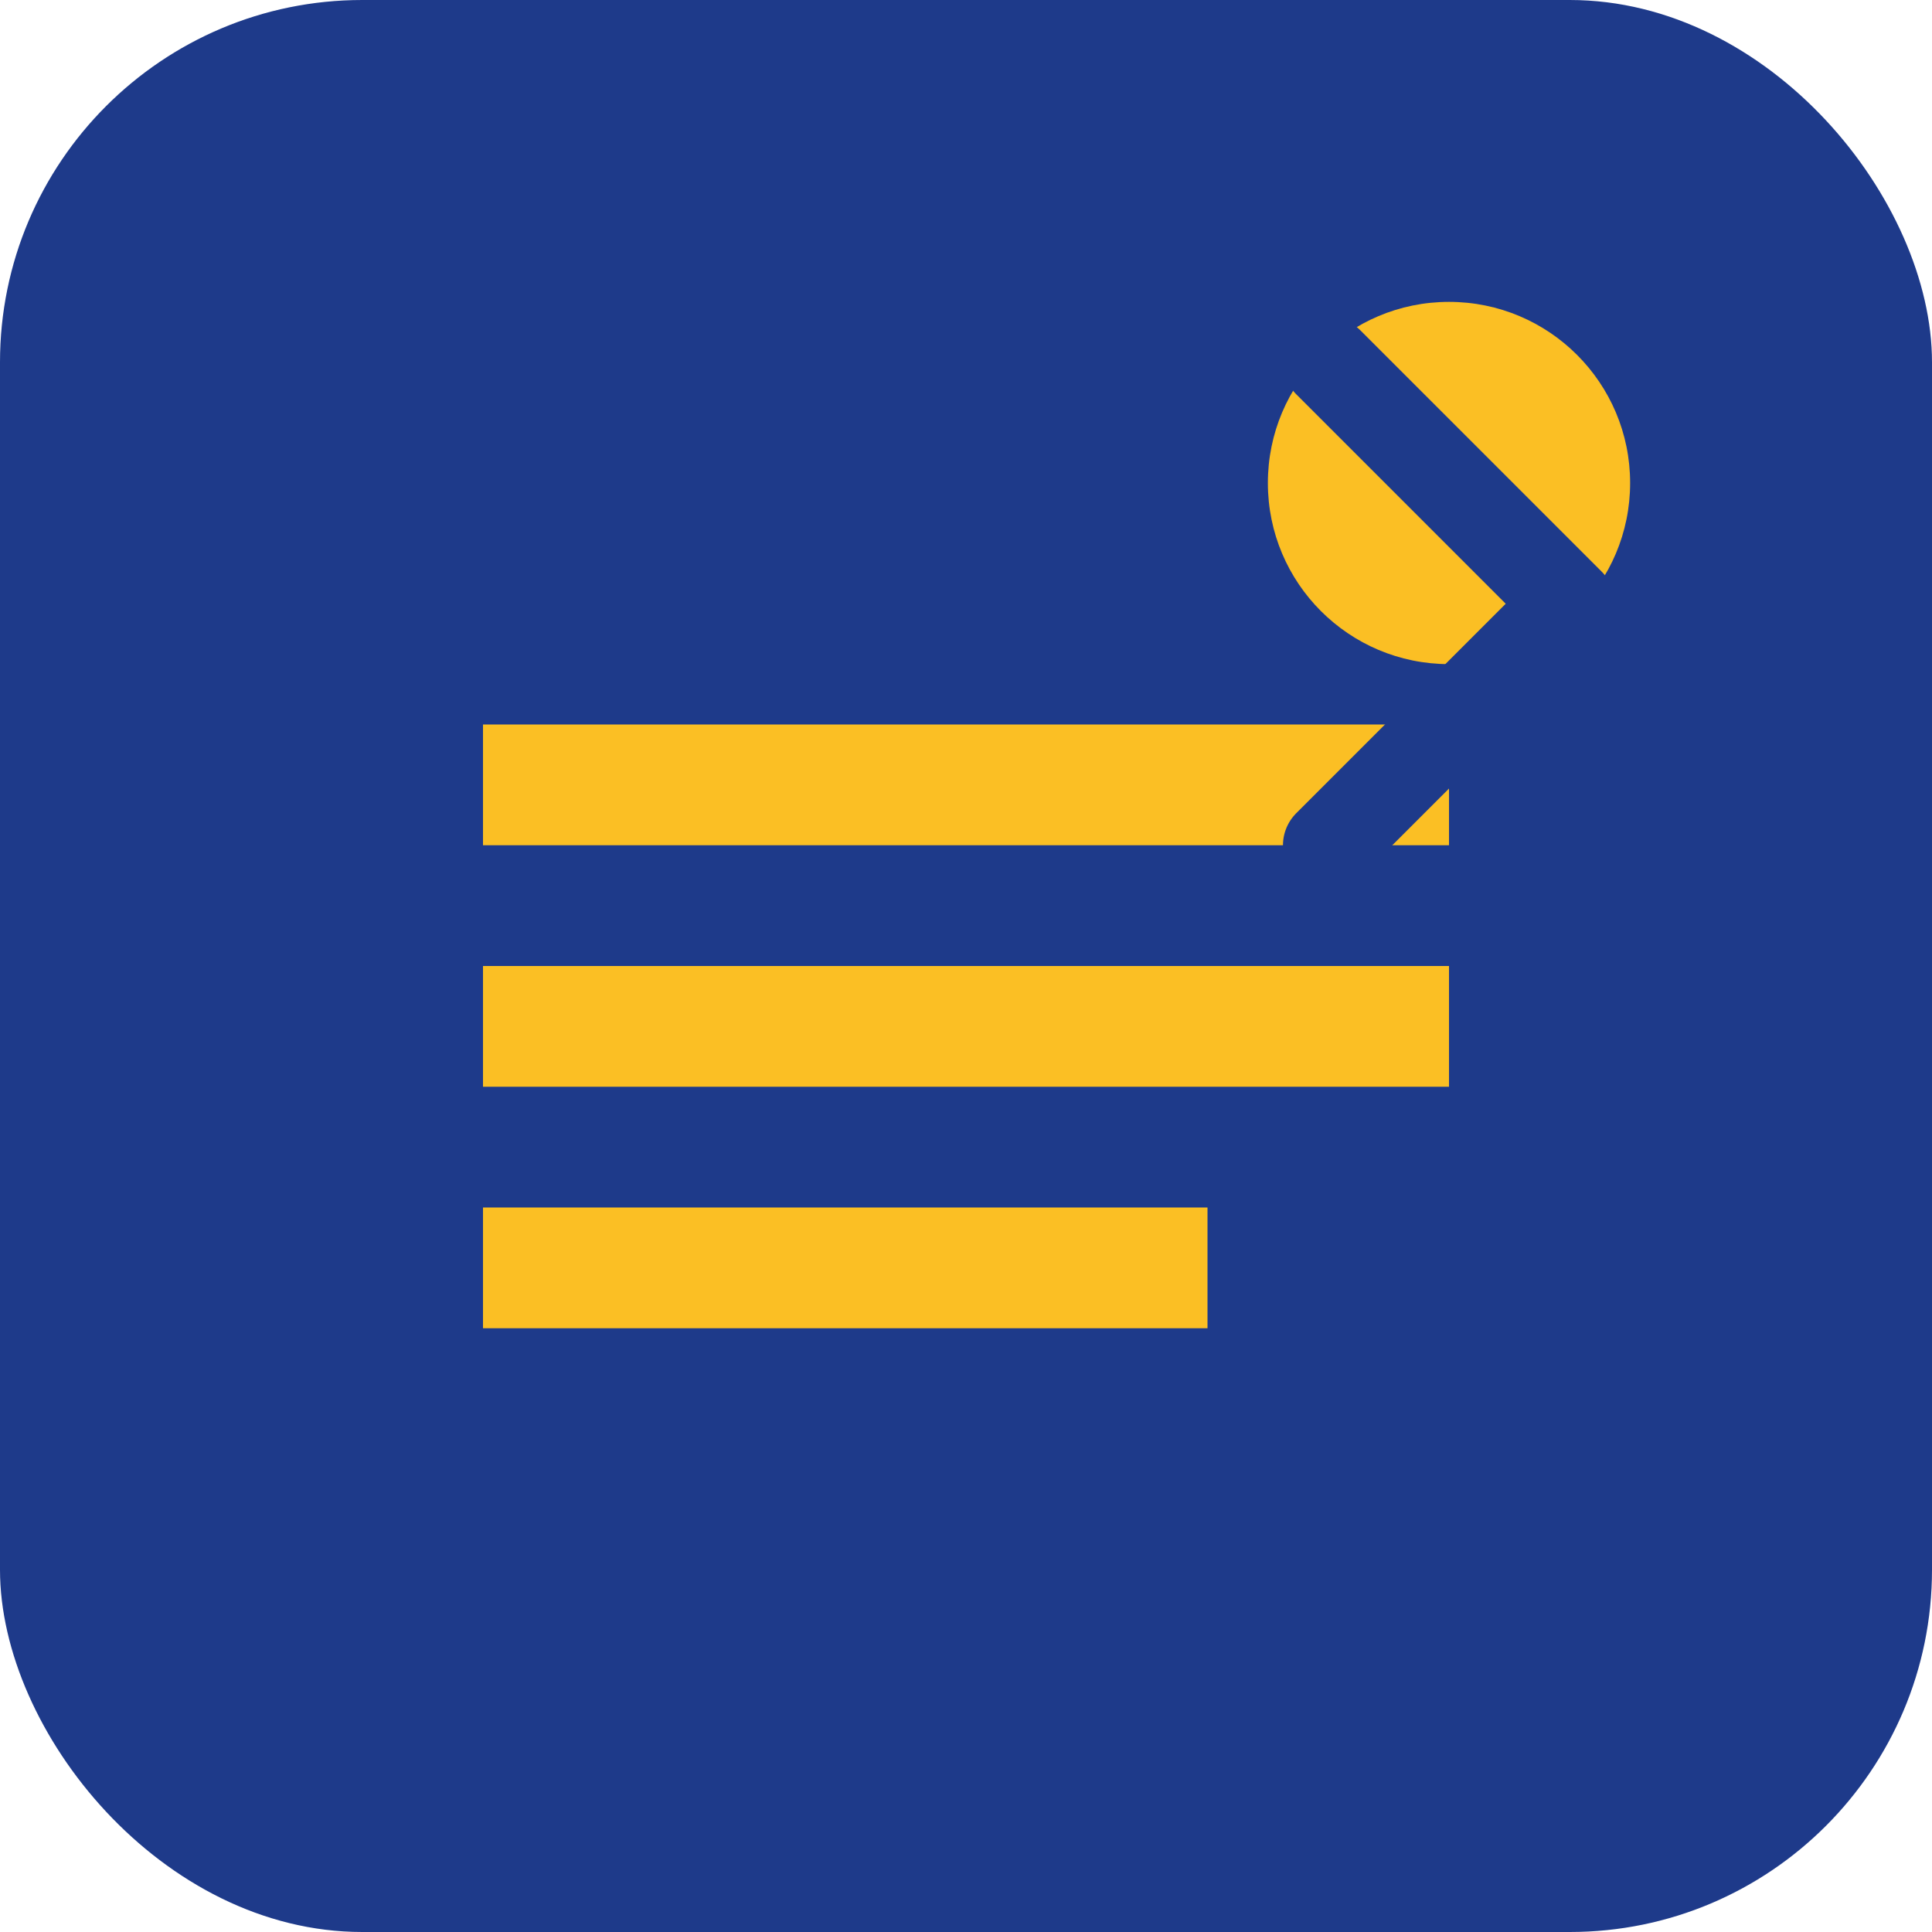
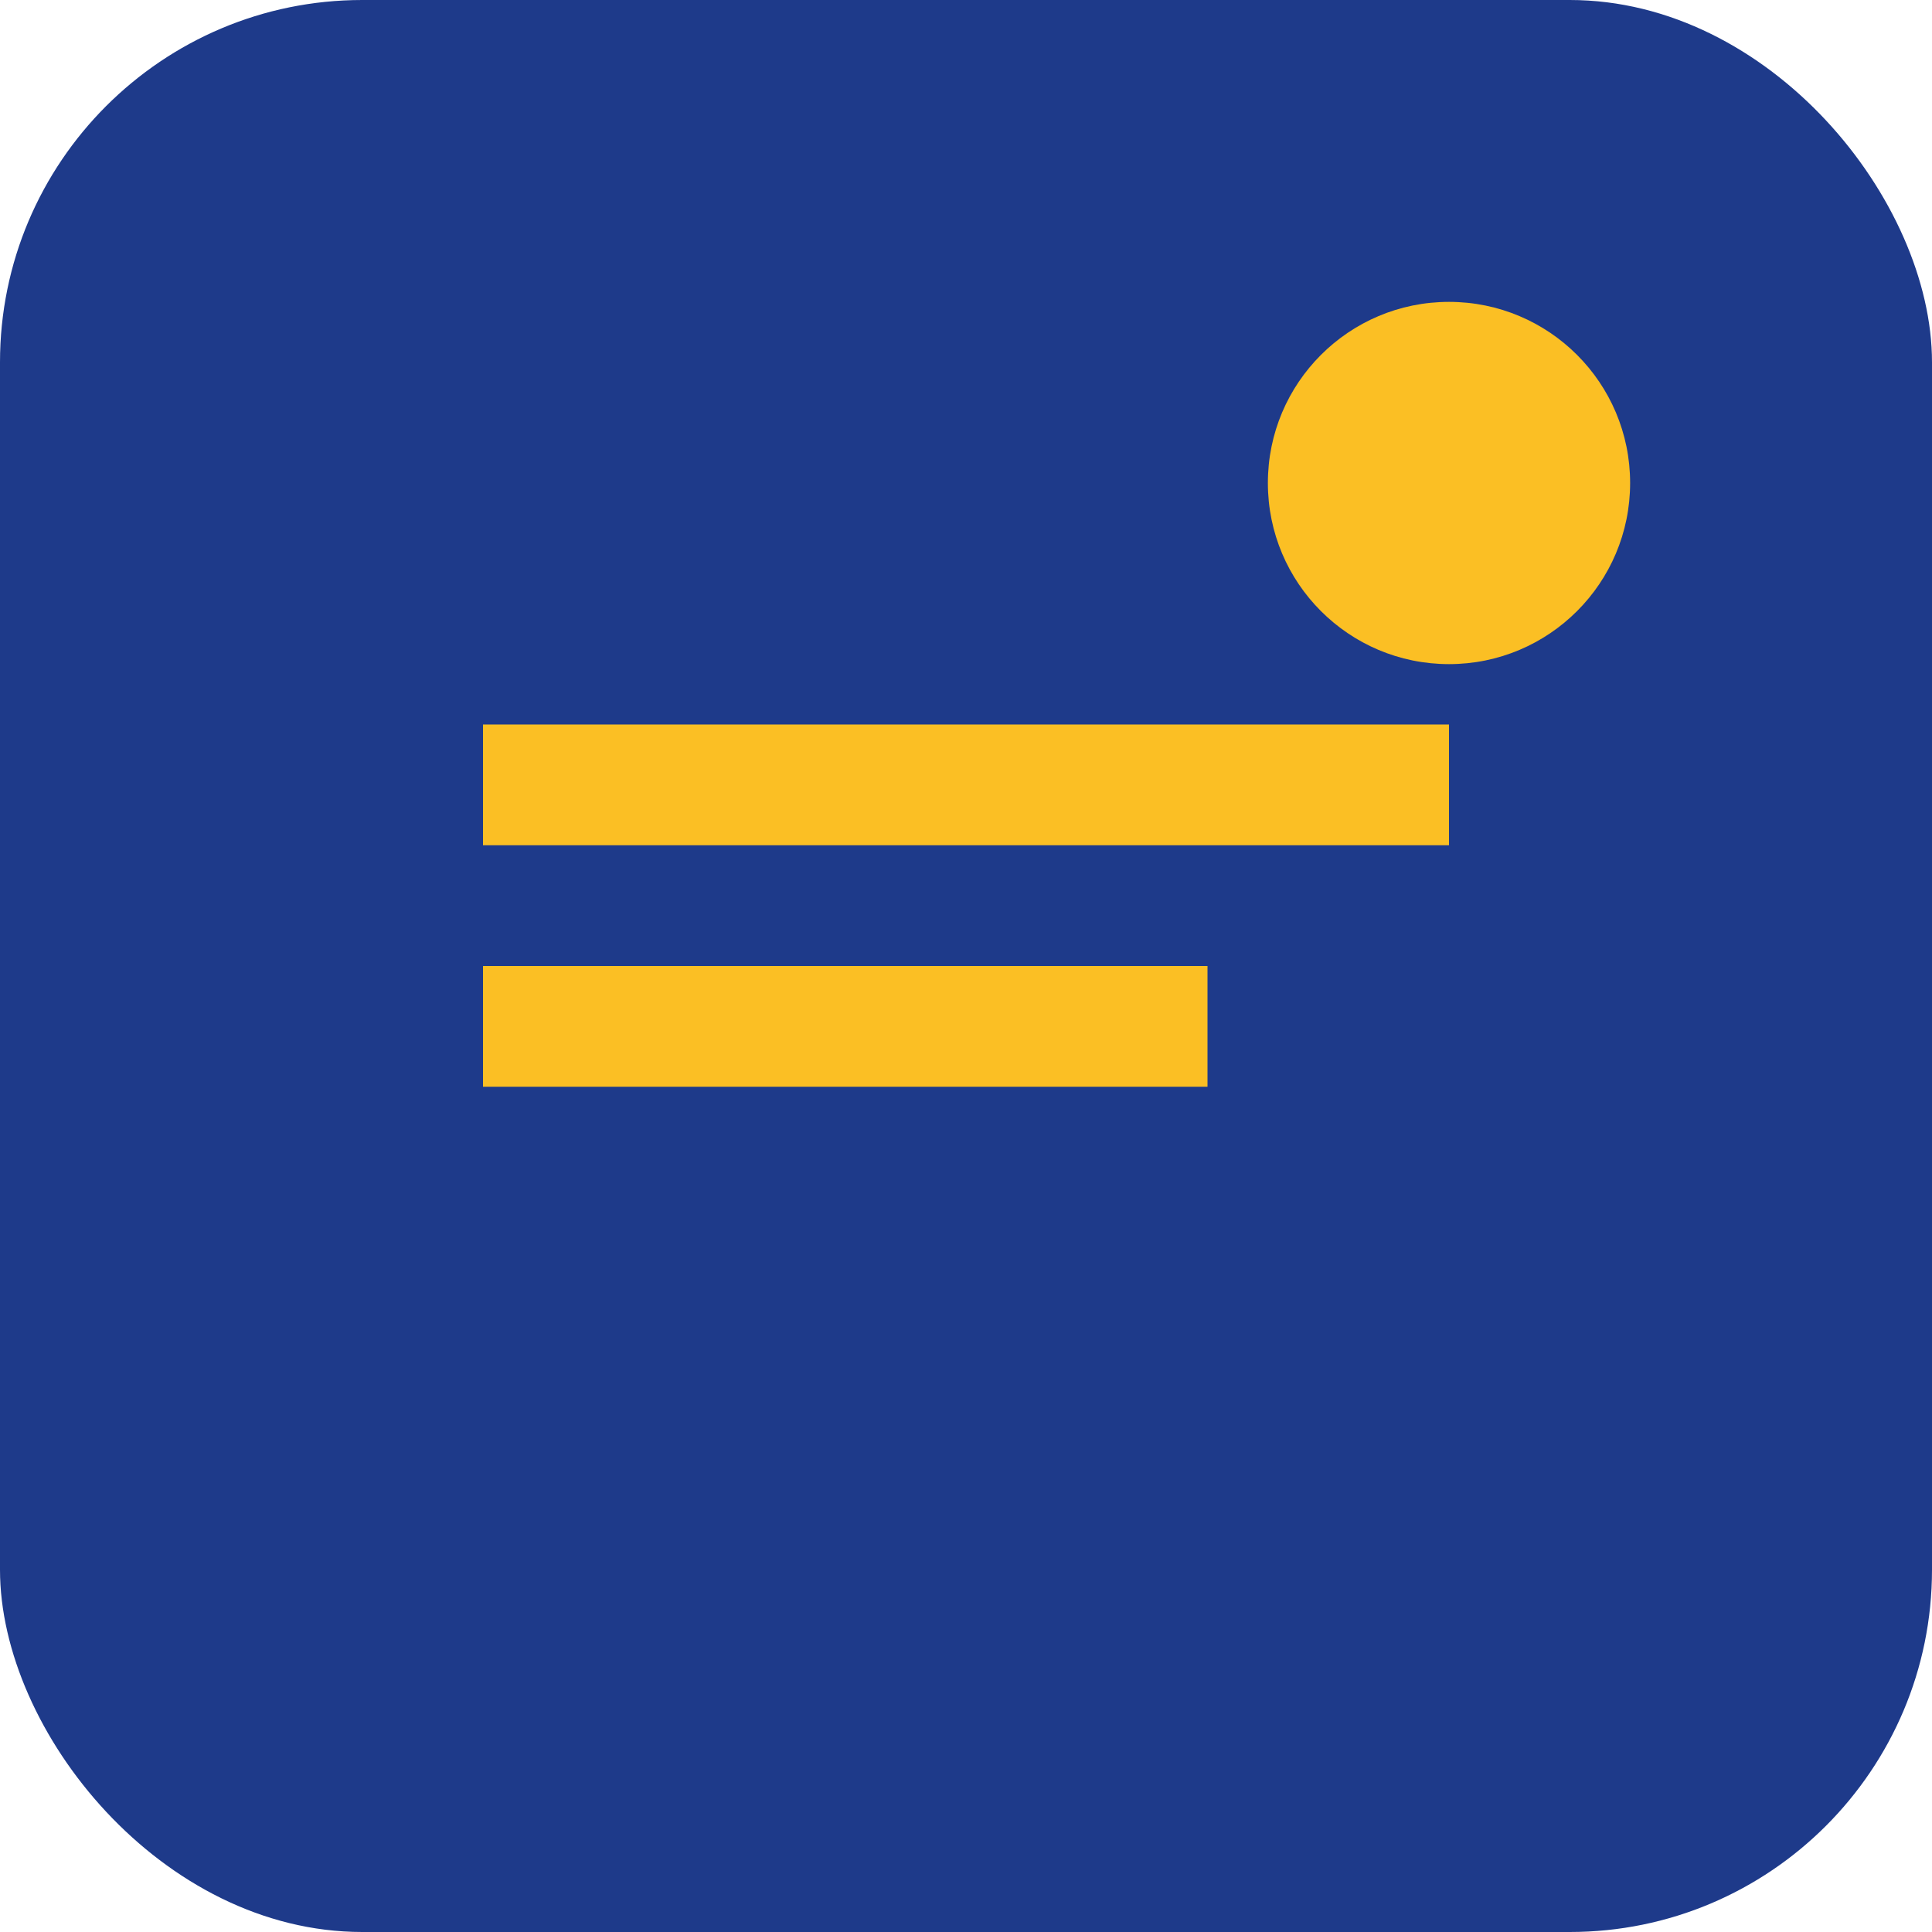
<svg xmlns="http://www.w3.org/2000/svg" width="32" height="32" viewBox="0 0 32 32" fill="none">
  <rect width="32" height="32" rx="6" fill="#1e3a8a" />
-   <path d="M8 12h16v2H8v-2zm0 4h16v2H8v-2zm0 4h12v2H8v-2z" fill="#fbbf24" />
+   <path d="M8 12h16v2H8v-2zh16v2H8v-2zm0 4h12v2H8v-2z" fill="#fbbf24" />
  <circle cx="24" cy="8" r="3" fill="#fbbf24" />
-   <path d="M22 6l4 4-4 4" stroke="#1e3a8a" stroke-width="1.5" stroke-linecap="round" stroke-linejoin="round" />
</svg>